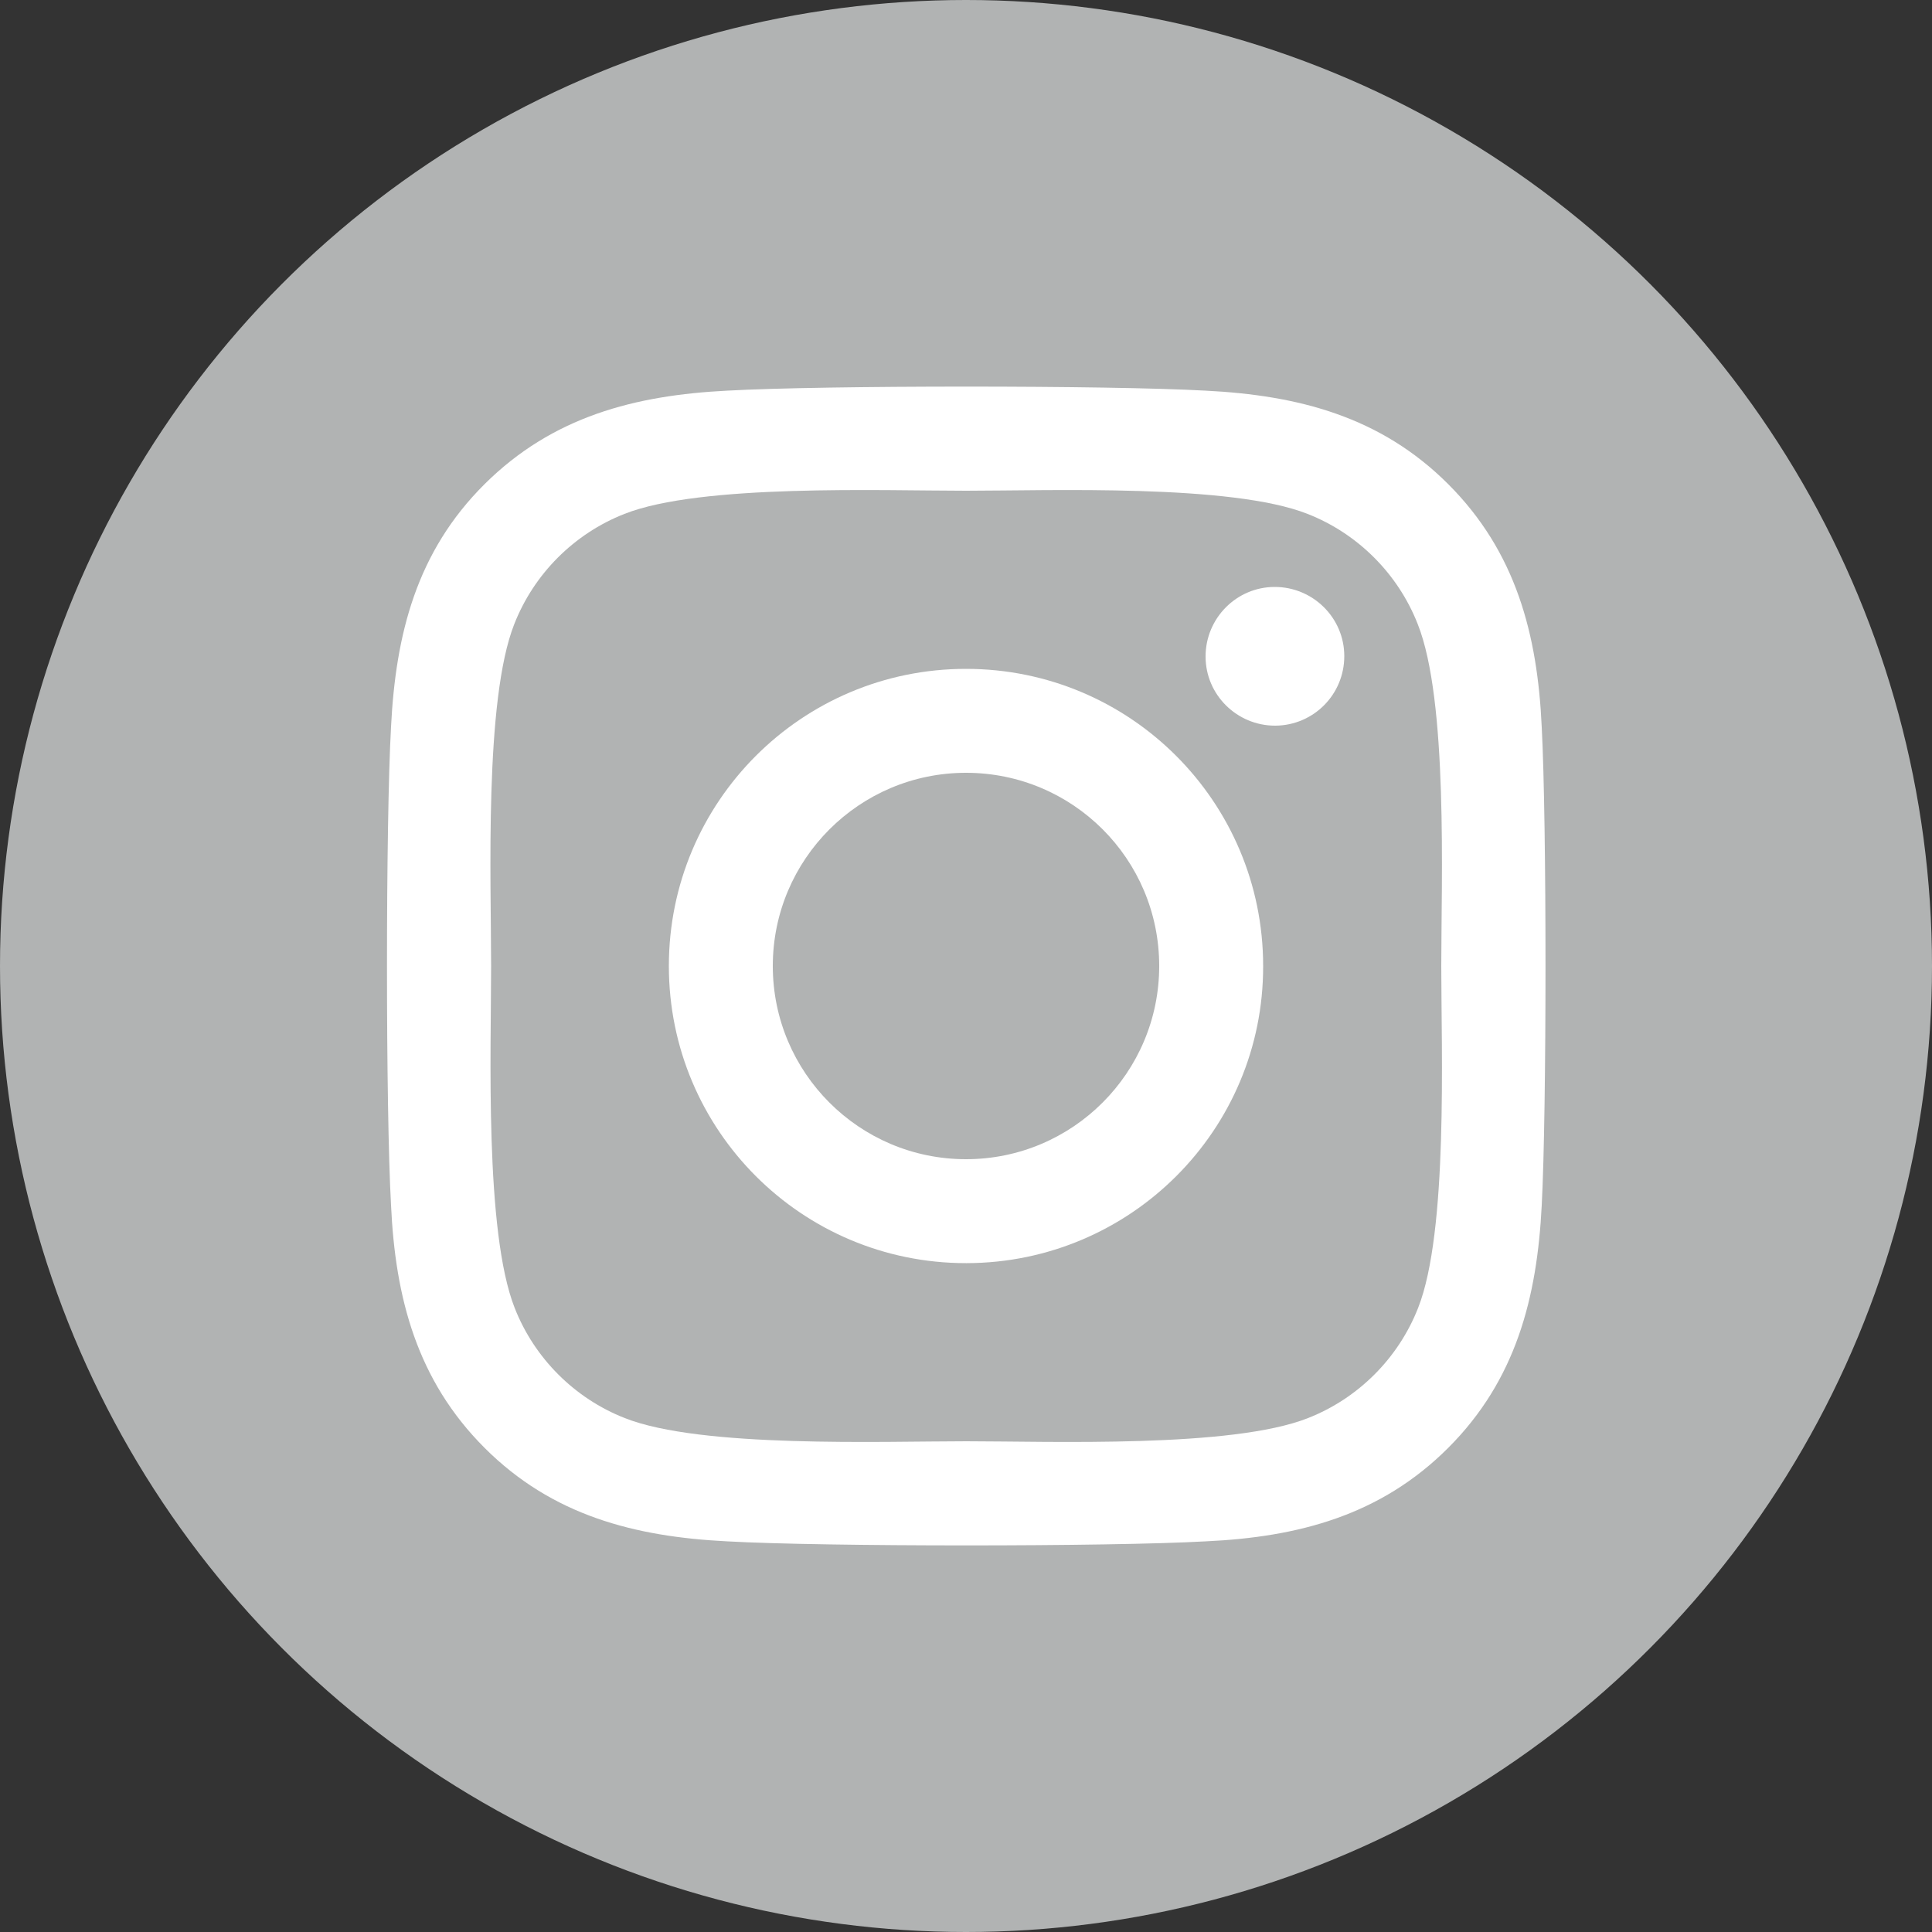
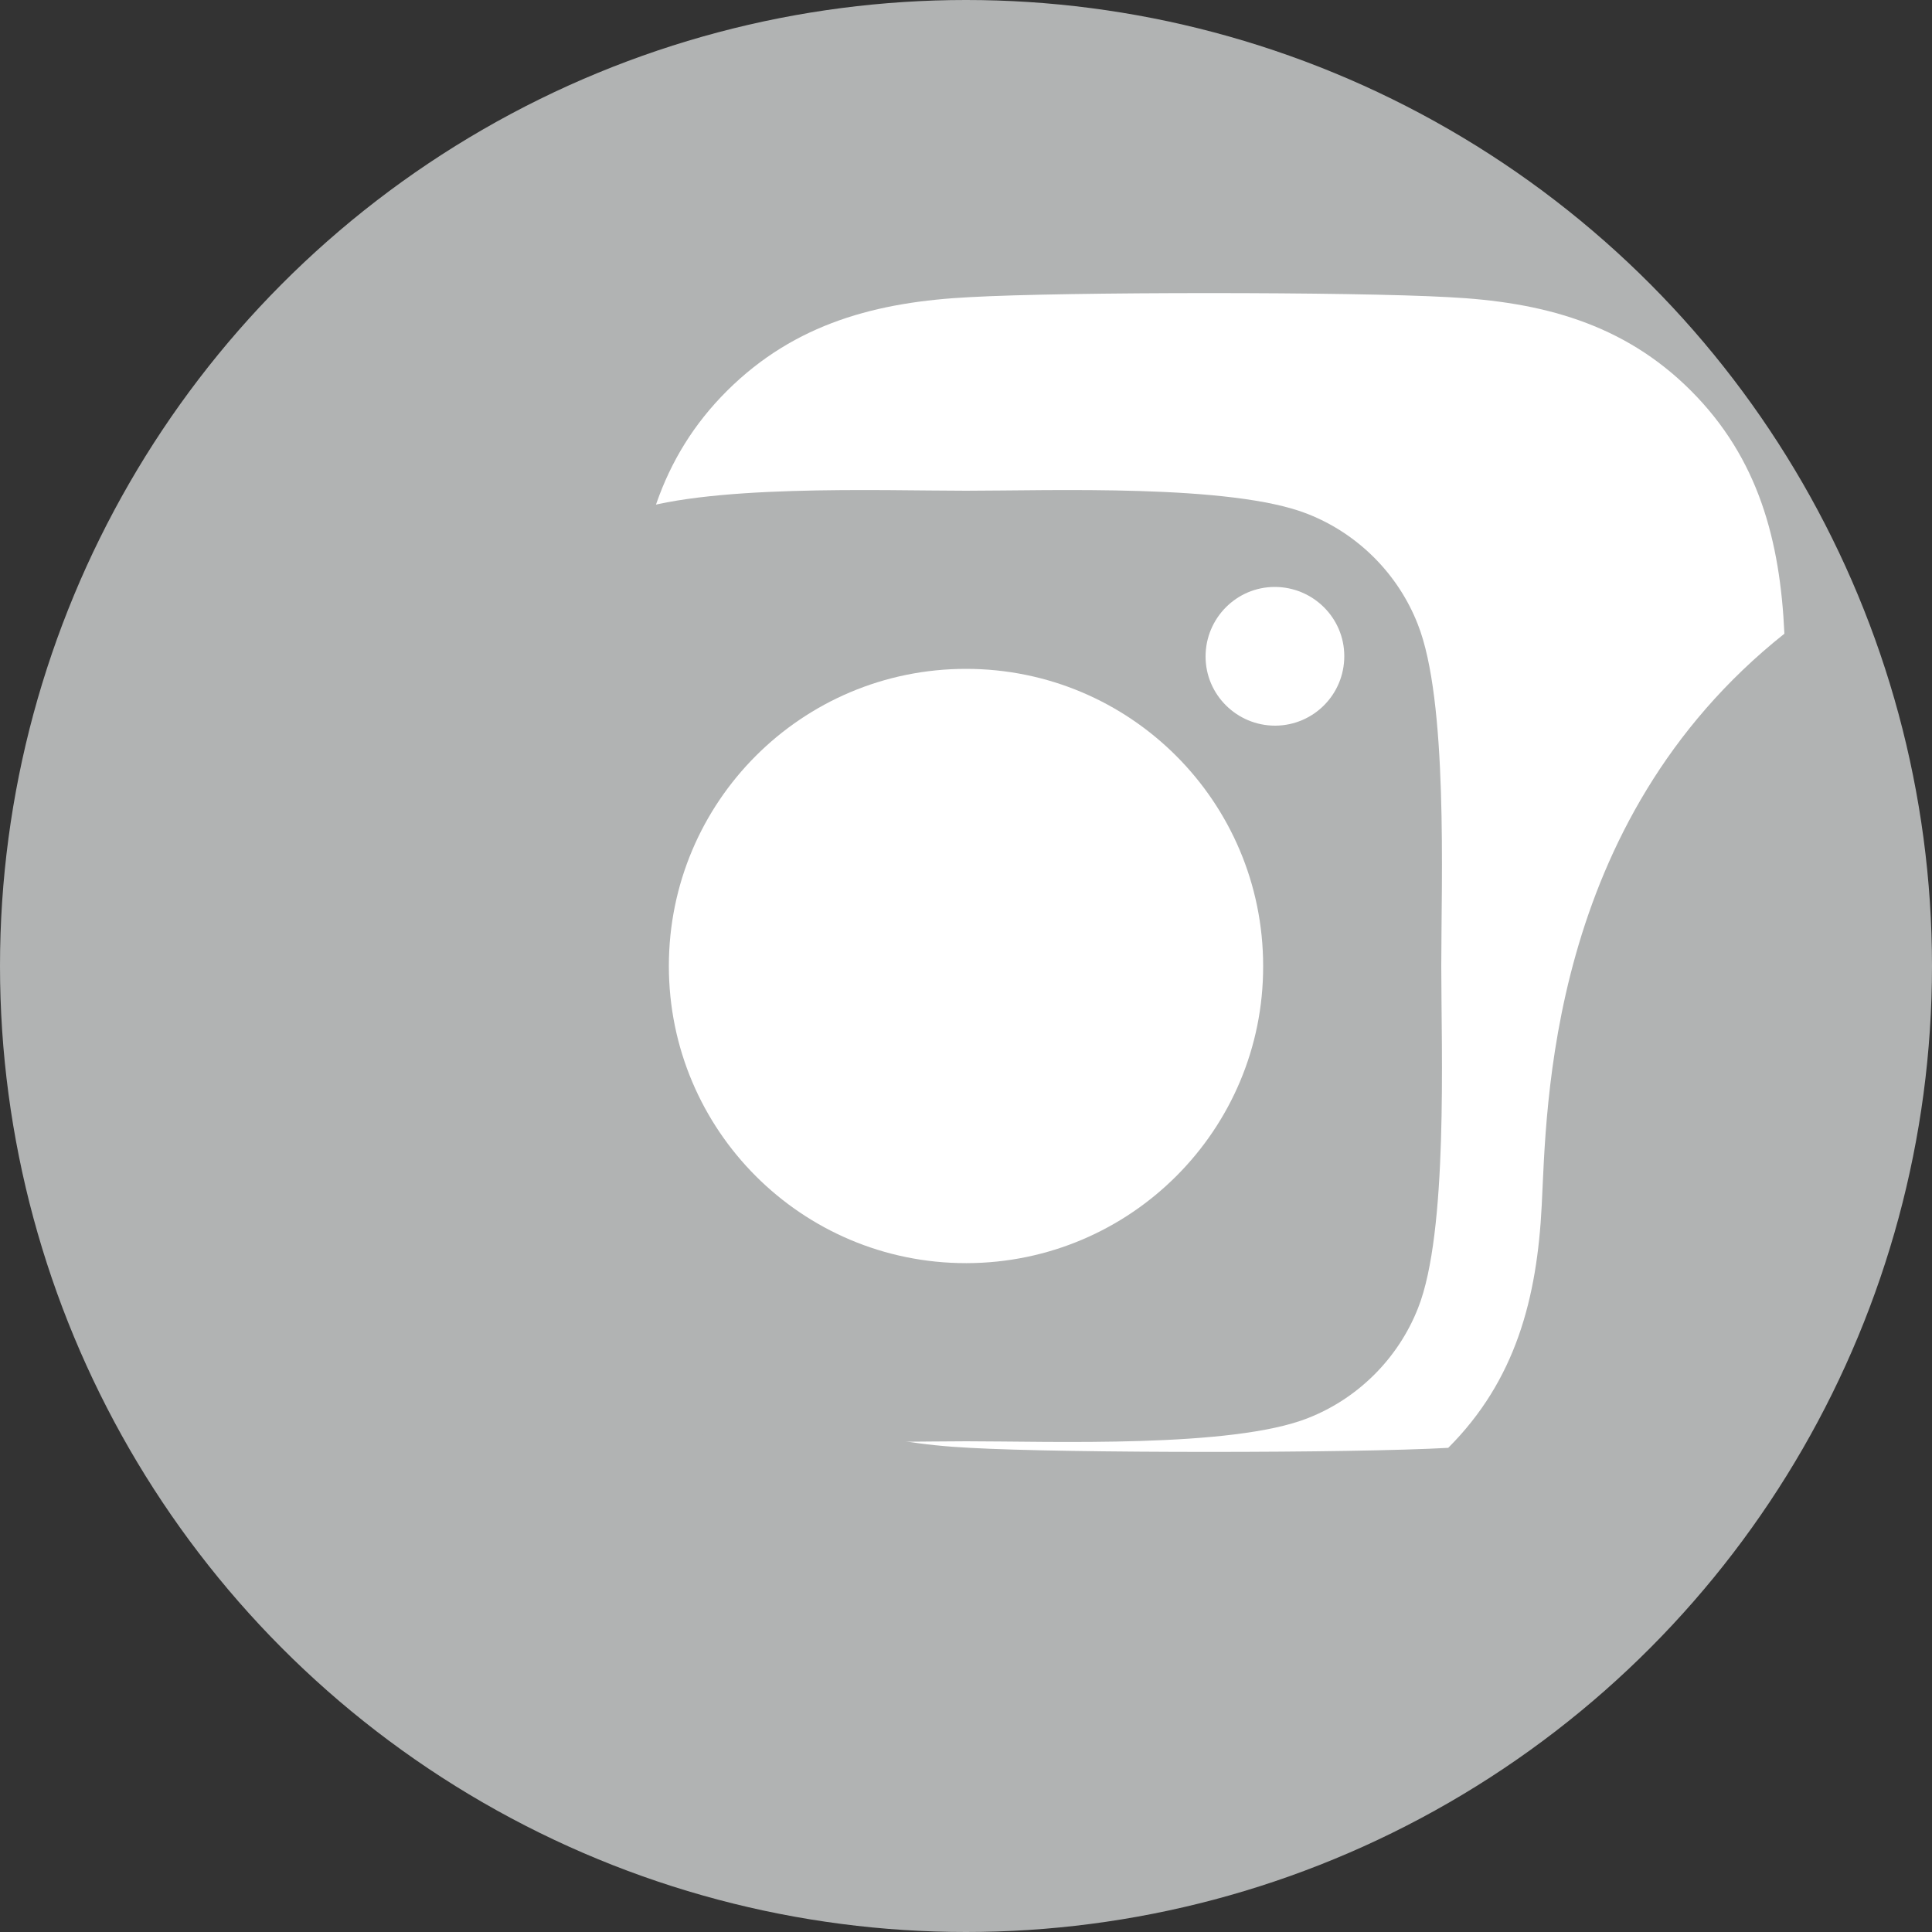
<svg xmlns="http://www.w3.org/2000/svg" version="1.1" id="Layer_1" focusable="false" x="0px" y="0px" viewBox="0 0 500 500" style="enable-background:new 0 0 500 500;" xml:space="preserve">
  <rect x="0" y="0" width="500" height="500" fill="#333333" stroke="none" />
  <style type="text/css">
	.st0{fill:#B1B3B3;}
	.st1{fill:#FFFFFF;}
</style>
  <circle class="st0" cx="250" cy="250" r="250" />
  <g>
-     <path class="st1" d="M399,311.9c-1.2,24-6.7,45.3-24.2,62.8c-17.5,17.5-38.8,23.1-62.8,24.2c-24.8,1.4-99,1.4-123.8,0   c-24-1.2-45.3-6.7-62.8-24.2s-23.1-38.8-24.2-62.8c-1.4-24.8-1.4-99,0-123.8c1.2-24,6.6-45.3,24.2-62.8s38.9-23,62.8-24.2   c24.8-1.4,99-1.4,123.8,0c24,1.2,45.3,6.7,62.8,24.2s23.1,38.8,24.2,62.9C400.3,212.9,400.3,287.1,399,311.9z" />
+     <path class="st1" d="M399,311.9c-1.2,24-6.7,45.3-24.2,62.8c-24.8,1.4-99,1.4-123.8,0   c-24-1.2-45.3-6.7-62.8-24.2s-23.1-38.8-24.2-62.8c-1.4-24.8-1.4-99,0-123.8c1.2-24,6.6-45.3,24.2-62.8s38.9-23,62.8-24.2   c24.8-1.4,99-1.4,123.8,0c24,1.2,45.3,6.7,62.8,24.2s23.1,38.8,24.2,62.9C400.3,212.9,400.3,287.1,399,311.9z" />
    <path class="st0" d="M366.9,161.5c-5.1-13-15.5-23.4-28.5-28.5c-19.7-7.8-66.6-6-88.4-6s-68.7-1.8-88.4,6   c-13,5.1-23.4,15.5-28.5,28.5c-7.8,19.7-6,66.6-6,88.5s-1.7,68.7,6.1,88.5c5.1,13,15.5,23.4,28.5,28.5c19.7,7.8,66.6,6,88.4,6   s68.7,1.8,88.4-6c13-5.1,23.4-15.5,28.5-28.5c7.8-19.7,6-66.6,6-88.5S374.8,181.3,366.9,161.5L366.9,161.5z" />
    <path class="st1" d="M250,326.9c-42.5,0-76.9-34.4-76.9-76.9s34.4-76.9,76.9-76.9s76.9,34.4,76.9,76.9   c0.1,42.4-34.3,76.8-76.7,76.9C250.1,326.9,250,326.9,250,326.9z" />
-     <path class="st0" d="M250,200c-27.6,0-50,22.4-50,50c0,27.6,22.4,50,50,50c27.6,0,50-22.4,50-50C300,222.3,277.6,200,250,200z" />
    <path class="st1" d="M330,187.8c-9.9,0-18-8-18-17.9c0-9.9,8-18,17.9-18c9.9,0,18,8,18,17.9c0,0,0,0,0,0c0,9.9-7.9,17.9-17.8,18   C330.1,187.8,330.1,187.8,330,187.8L330,187.8z" />
  </g>
</svg>